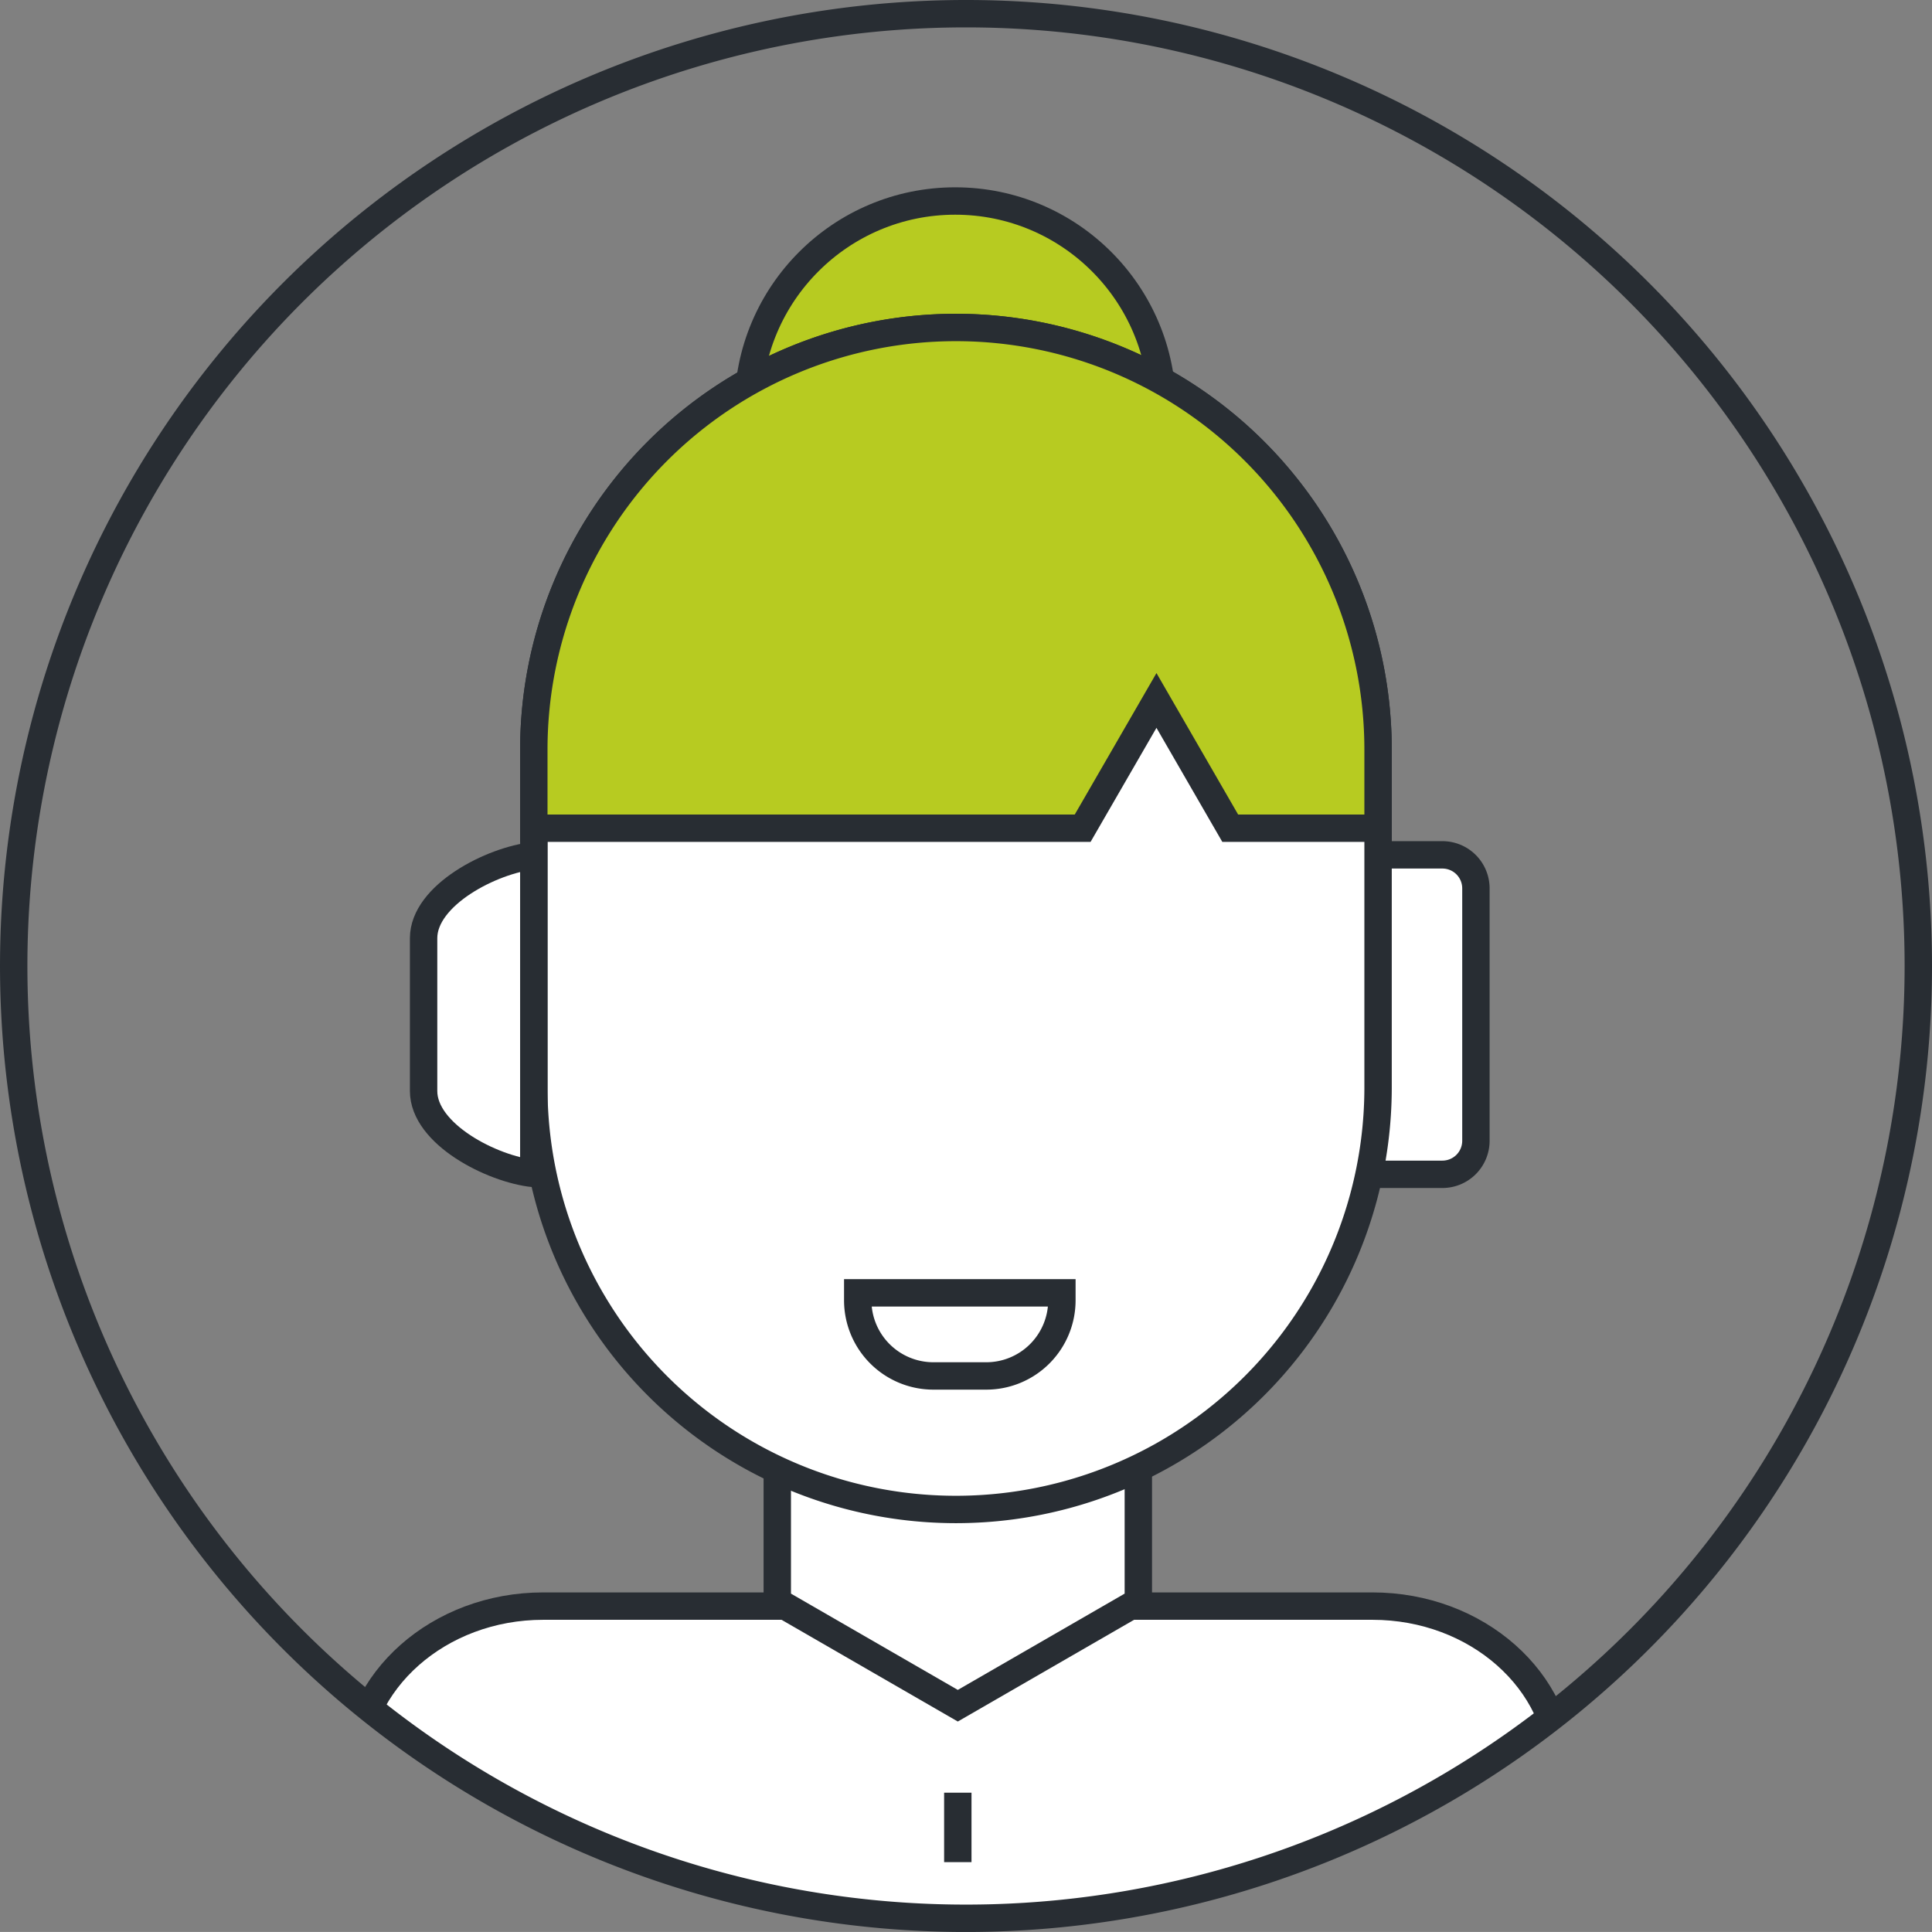
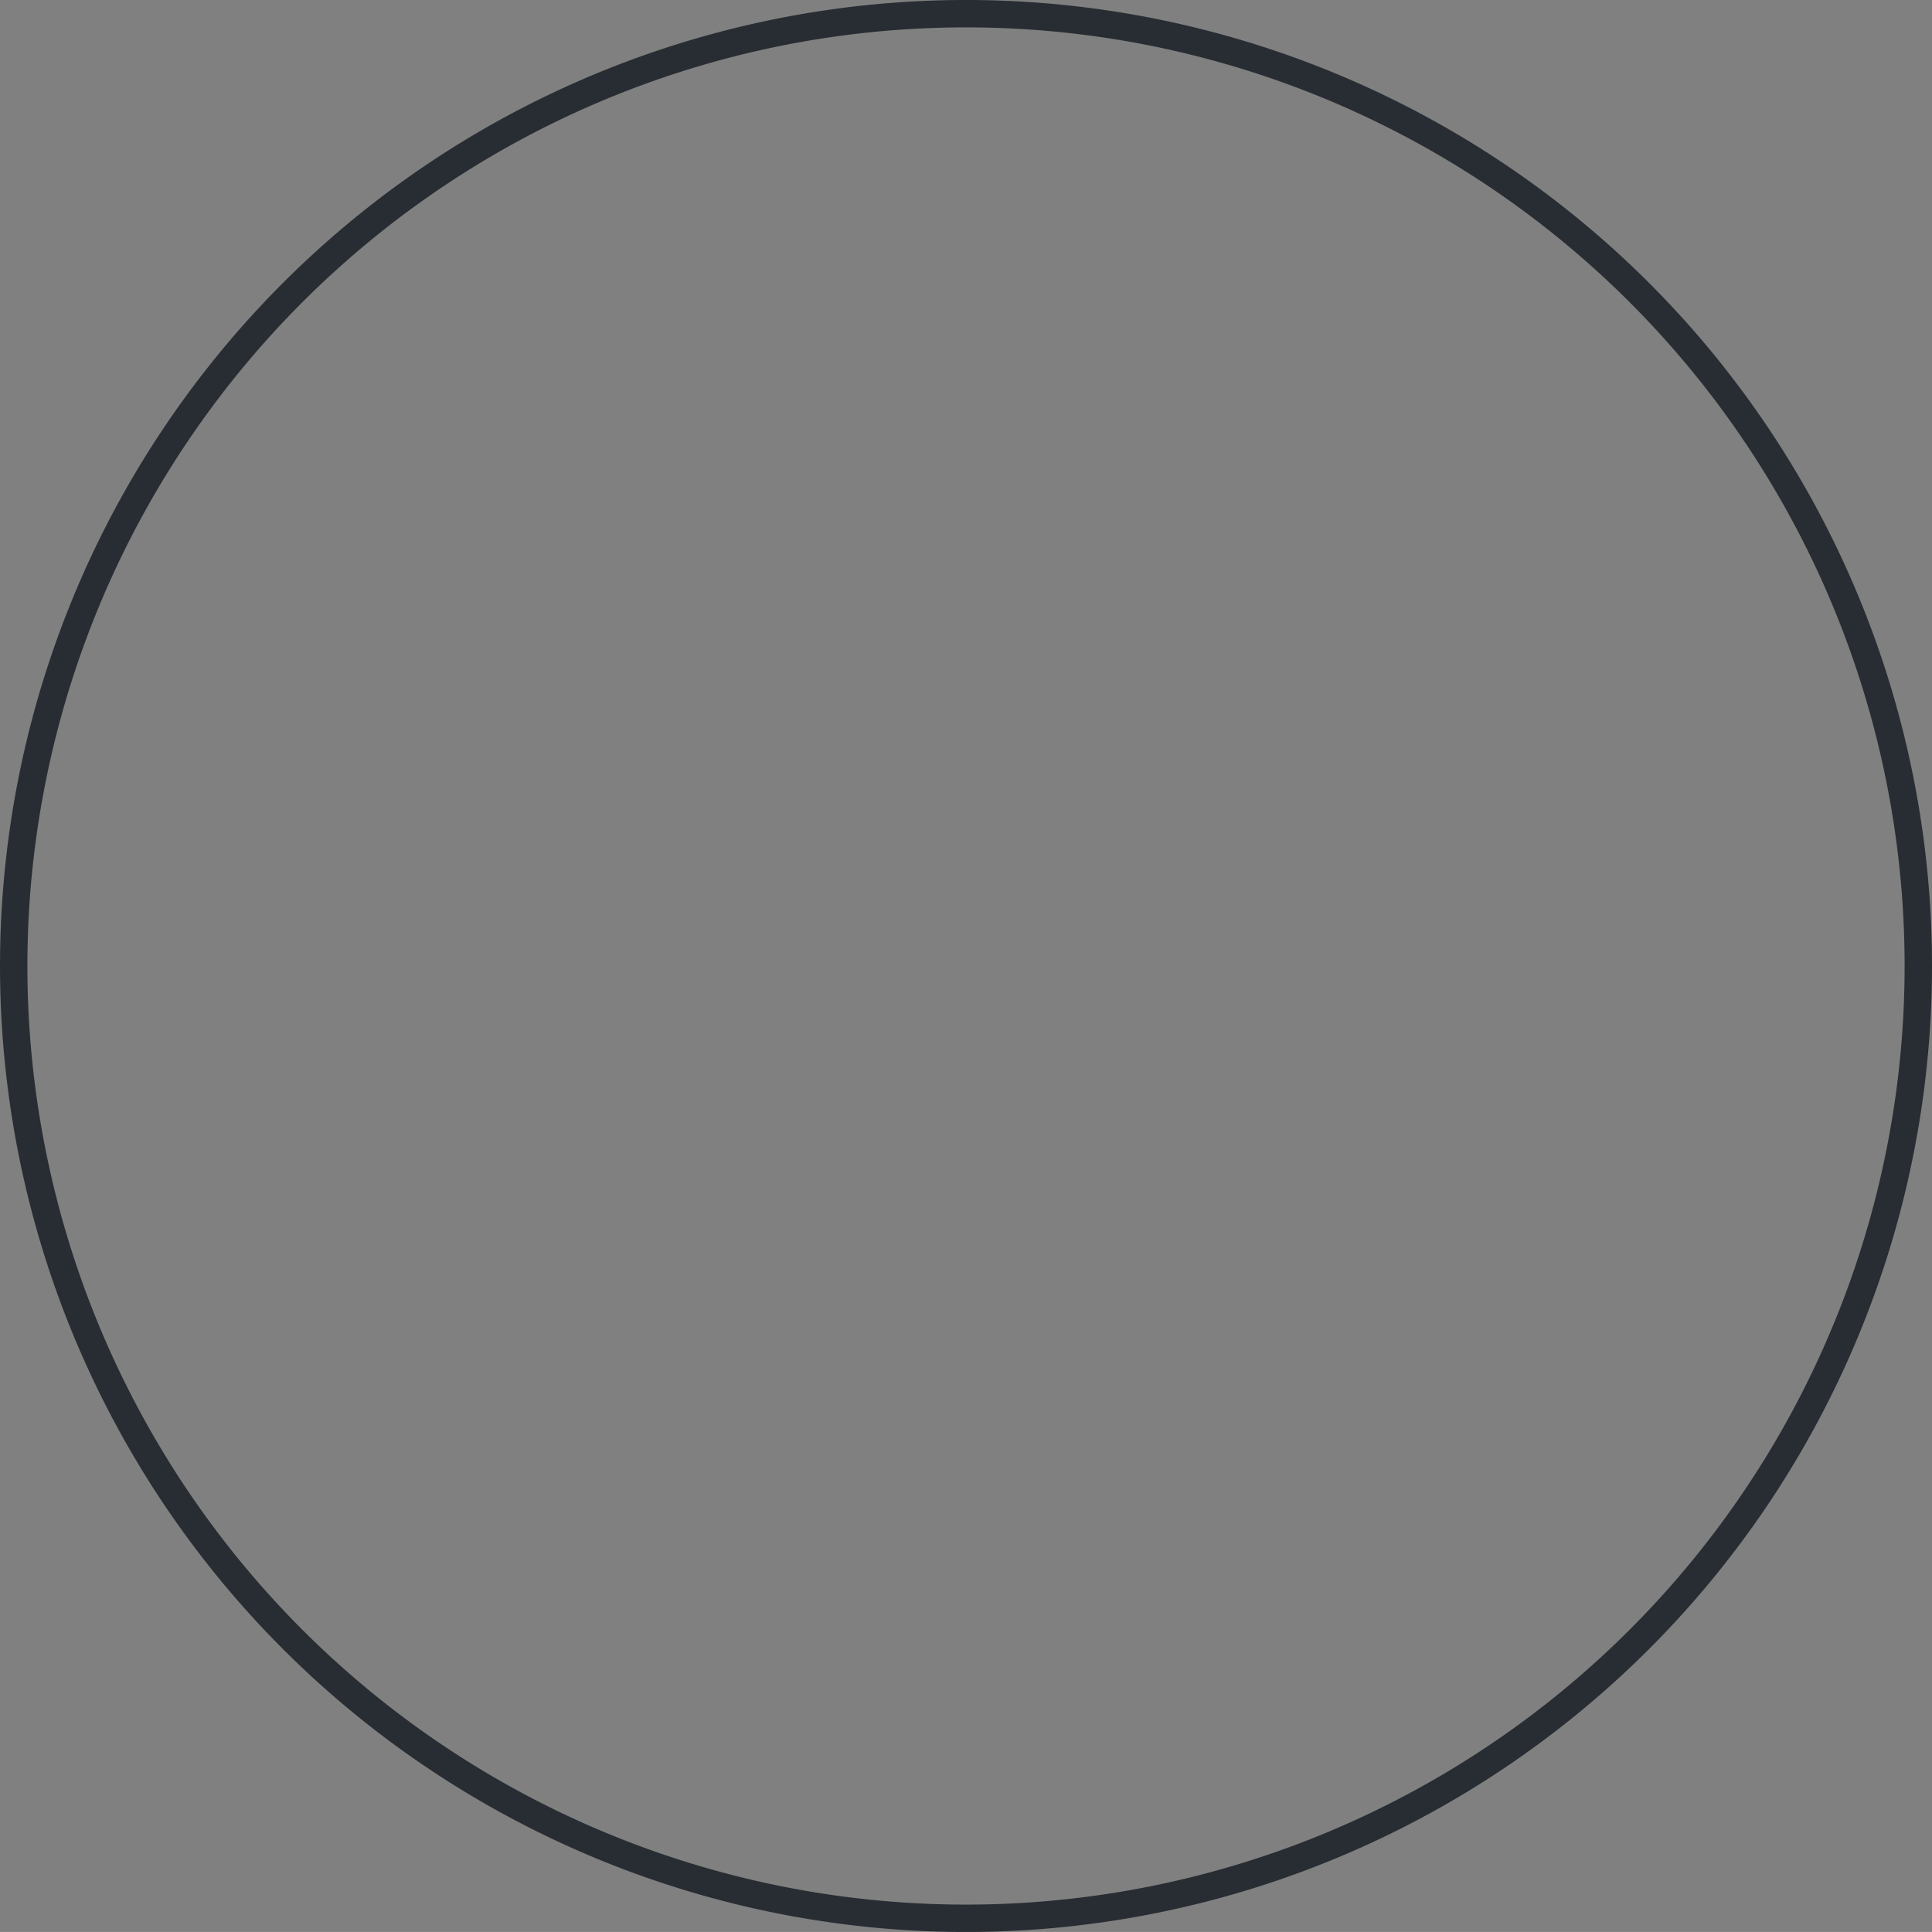
<svg xmlns="http://www.w3.org/2000/svg" width="113.581" height="113.578" viewBox="0 0 113.581 113.578">
  <rect x="0" y="0" width="113.581" height="113.578" fill="#808080" stroke="none" />
  <defs>
    <clipPath id="clip-path">
-       <path id="Path_6989" data-name="Path 6989" d="M657.484,512.791A55.985,55.985,0,1,1,601.5,456.808,55.983,55.983,0,0,1,657.484,512.791Z" transform="translate(-545.513 -456.808)" fill="none" stroke="#282d33" stroke-width="1.61" />
-     </clipPath>
+       </clipPath>
  </defs>
  <g id="Group_2939" data-name="Group 2939" transform="translate(0.805 0.805)">
    <g id="Group_2938" data-name="Group 2938" clip-path="url(#clip-path)">
      <g id="Group_2937" data-name="Group 2937" transform="translate(20.023 11.012)">
-         <path id="Path_6982" data-name="Path 6982" d="M553.566,516.579V504.291c0-5.43,4.975-9.831,11.107-9.831h48.75c6.134,0,11.112,4.4,11.112,9.831v12.288" transform="translate(-553.566 -411.855)" fill="#fff" stroke="#282d33" stroke-width="1.61" />
+         <path id="Path_6982" data-name="Path 6982" d="M553.566,516.579V504.291c0-5.43,4.975-9.831,11.107-9.831h48.75c6.134,0,11.112,4.4,11.112,9.831" transform="translate(-553.566 -411.855)" fill="#fff" stroke="#282d33" stroke-width="1.61" />
        <path id="Path_6983" data-name="Path 6983" d="M584.794,508.206l-10.613,6.125-10.613-6.125V485.031h21.226Z" transform="translate(-538.7 -425.87)" fill="#fff" stroke="#282d33" stroke-width="1.61" />
        <circle id="Ellipse_110" data-name="Ellipse 110" cx="12.174" cy="12.174" r="12.174" transform="translate(23.154)" fill="#b7cb21" stroke="#282d33" stroke-width="1.61" />
-         <path id="Rectangle_830" data-name="Rectangle 830" d="M1.97,0H8.238a1.97,1.97,0,0,1,1.97,1.97V16.81a1.971,1.971,0,0,1-1.971,1.971H1.971A1.971,1.971,0,0,1,0,16.81V1.97A1.97,1.97,0,0,1,1.97,0Z" transform="translate(55.732 38.439)" fill="#fff" stroke="#282d33" stroke-width="1.61" />
-         <path id="Path_6984" data-name="Path 6984" d="M607.444,508.9a24.814,24.814,0,0,1-24.817,24.816h0A24.814,24.814,0,0,1,557.811,508.9V489.043a24.817,24.817,0,0,1,24.816-24.816h0a24.818,24.818,0,0,1,24.817,24.816Z" transform="translate(-547.256 -456.792)" fill="#fff" stroke="#282d33" stroke-width="1.61" />
        <path id="Path_6985" data-name="Path 6985" d="M561.684,476.717c-2.464.256-6.479,2.315-6.479,4.851v8.983c0,2.531,4.015,4.592,6.479,4.851Z" transform="translate(-551.13 -438.228)" fill="#fff" stroke="#282d33" stroke-width="1.61" />
        <line id="Line_152" data-name="Line 152" y2="4.082" transform="translate(35.481 93.574)" fill="none" stroke="#282d33" stroke-width="1.61" />
        <line id="Line_153" data-name="Line 153" y2="4.084" transform="translate(35.481 100.622)" fill="none" stroke="#282d33" stroke-width="1.61" />
        <path id="Path_6986" data-name="Path 6986" d="M582.627,464.227a24.817,24.817,0,0,0-24.816,24.816v4.622h32.266l4.339-7.511,4.336,7.511h8.692v-4.622A24.818,24.818,0,0,0,582.627,464.227Z" transform="translate(-547.256 -456.792)" fill="#b7cb21" stroke="#282d33" stroke-width="1.61" />
-         <path id="Path_6988" data-name="Path 6988" d="M565.47,487.053v.44a4.448,4.448,0,0,0,4.443,4.446h3.113a4.447,4.447,0,0,0,4.446-4.446v-.44Z" transform="translate(-535.872 -422.865)" fill="#fff" stroke="#282d33" stroke-width="1.61" />
      </g>
    </g>
    <path id="Path_6990" data-name="Path 6990" d="M657.484,512.791A55.985,55.985,0,1,1,601.5,456.808,55.983,55.983,0,0,1,657.484,512.791Z" transform="translate(-545.513 -456.808)" fill="none" stroke="#282d33" stroke-width="1.61" />
  </g>
</svg>